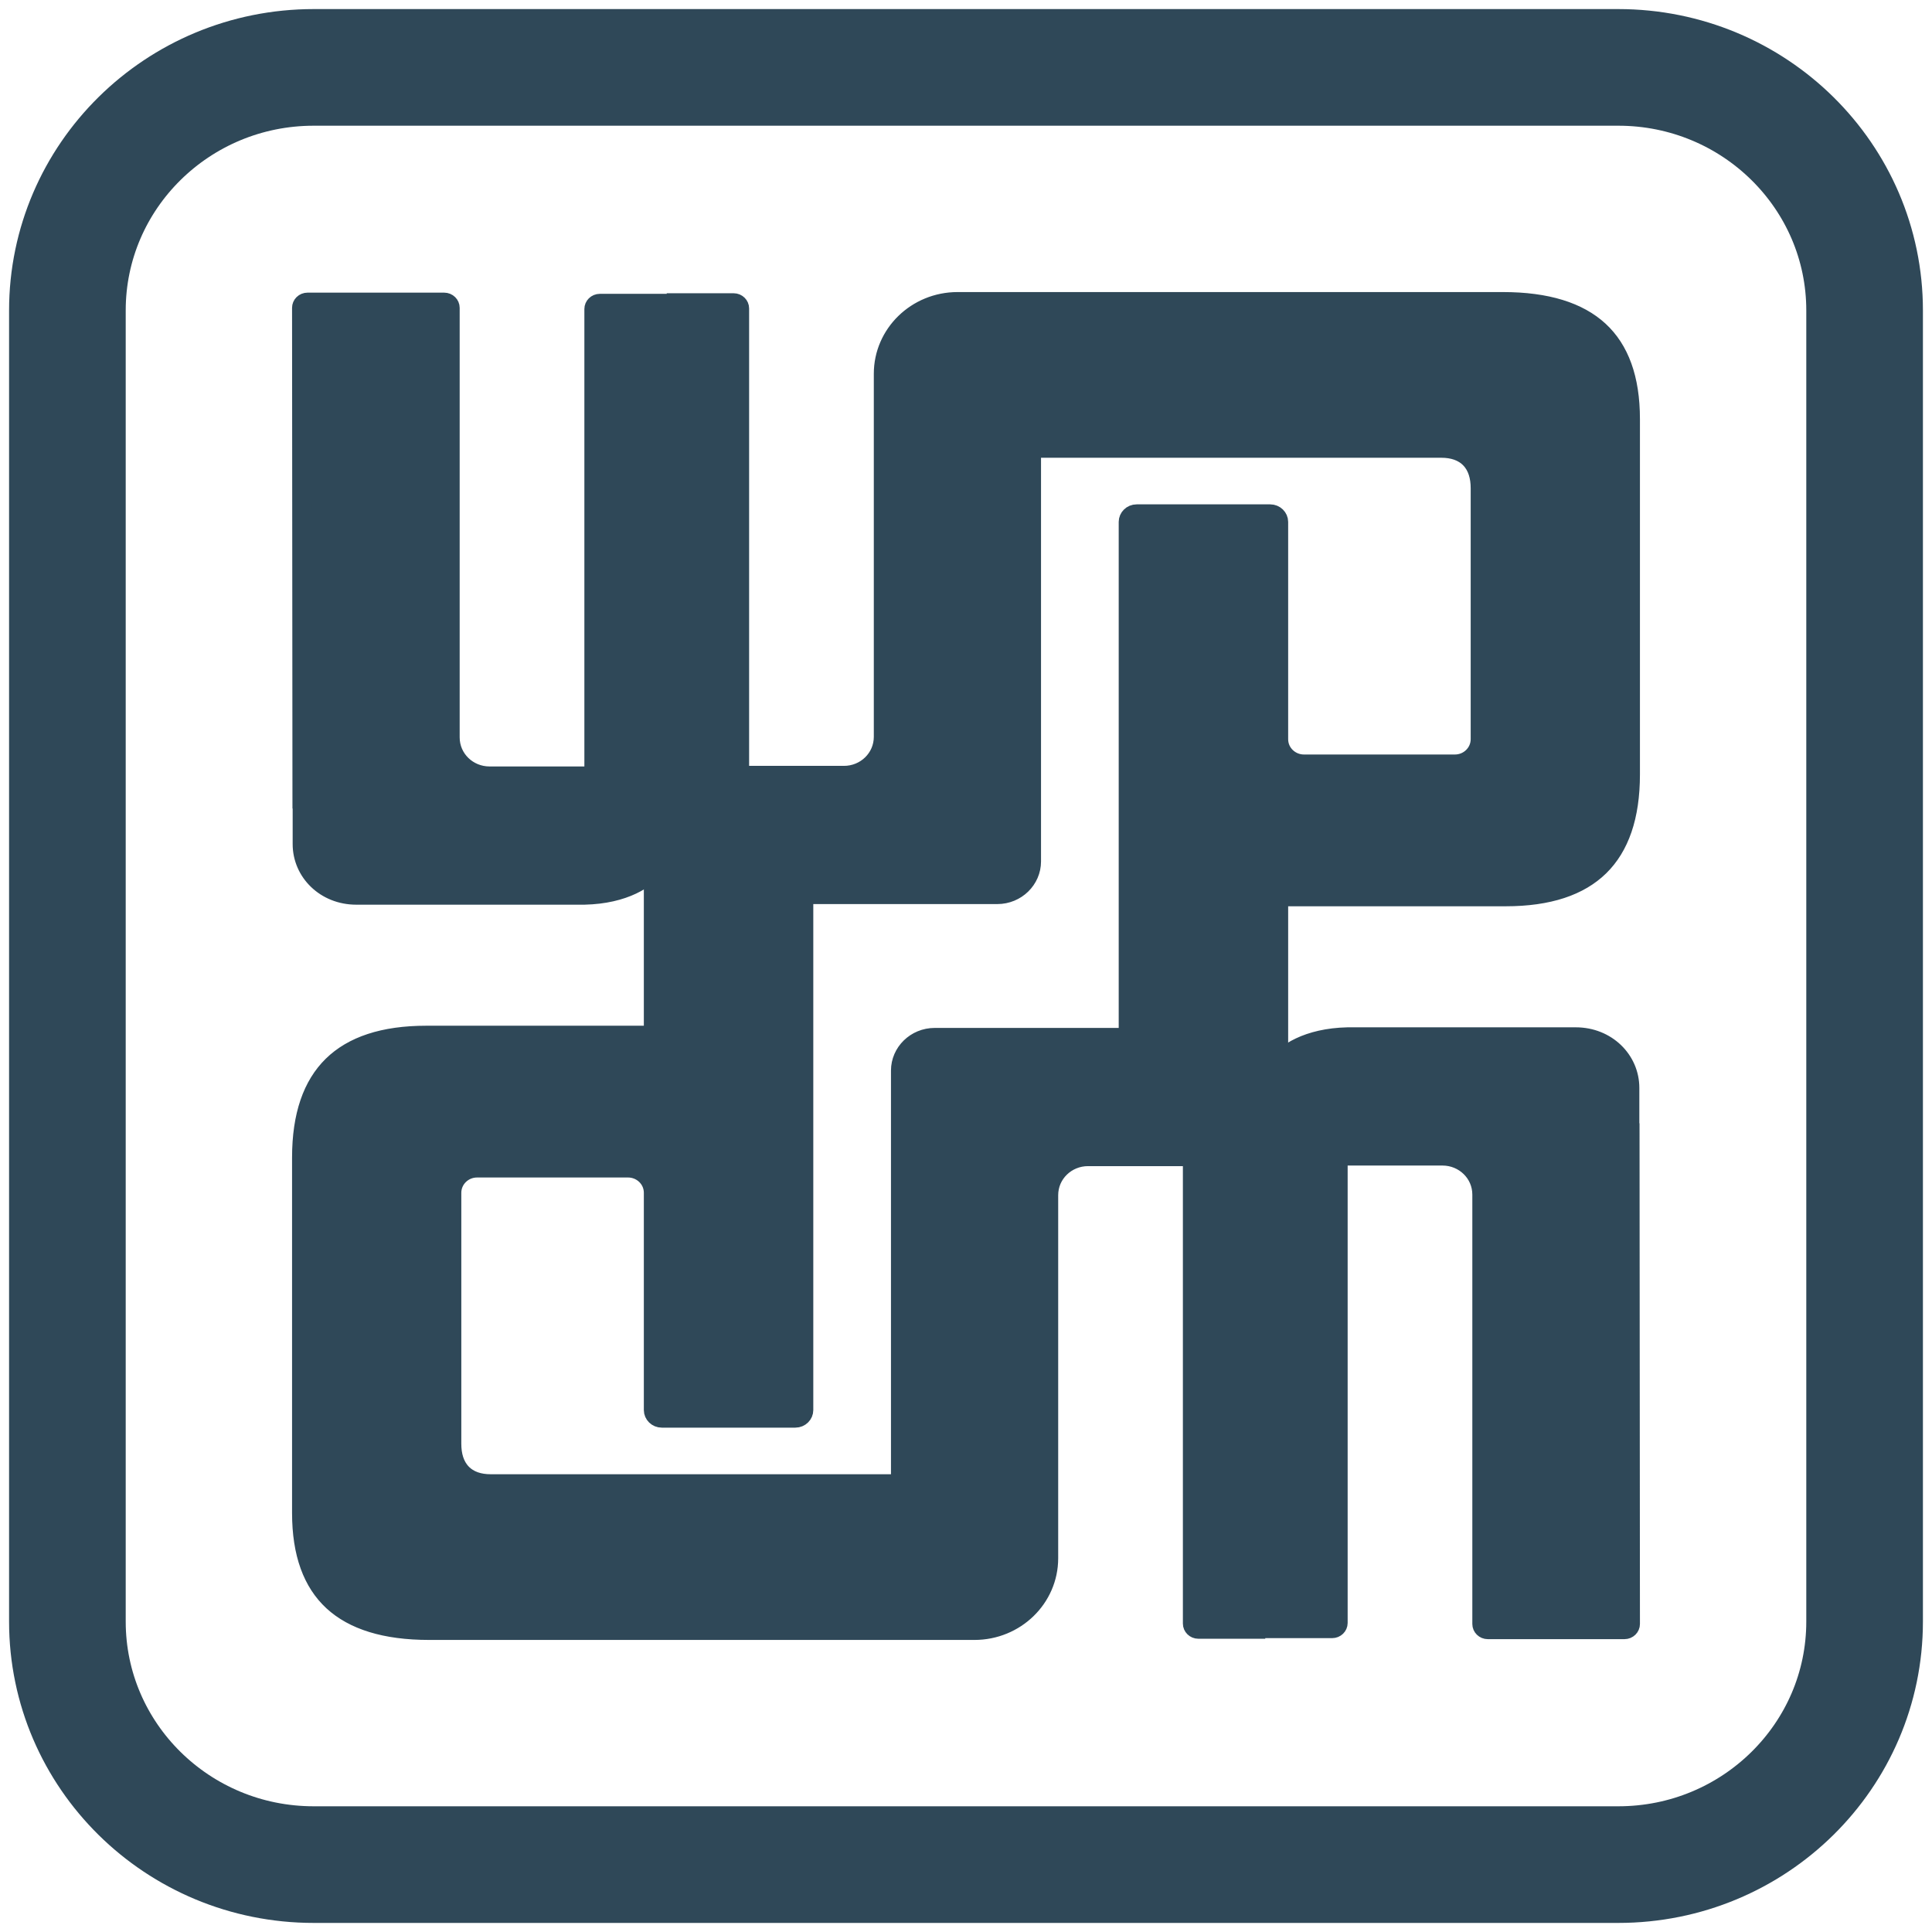
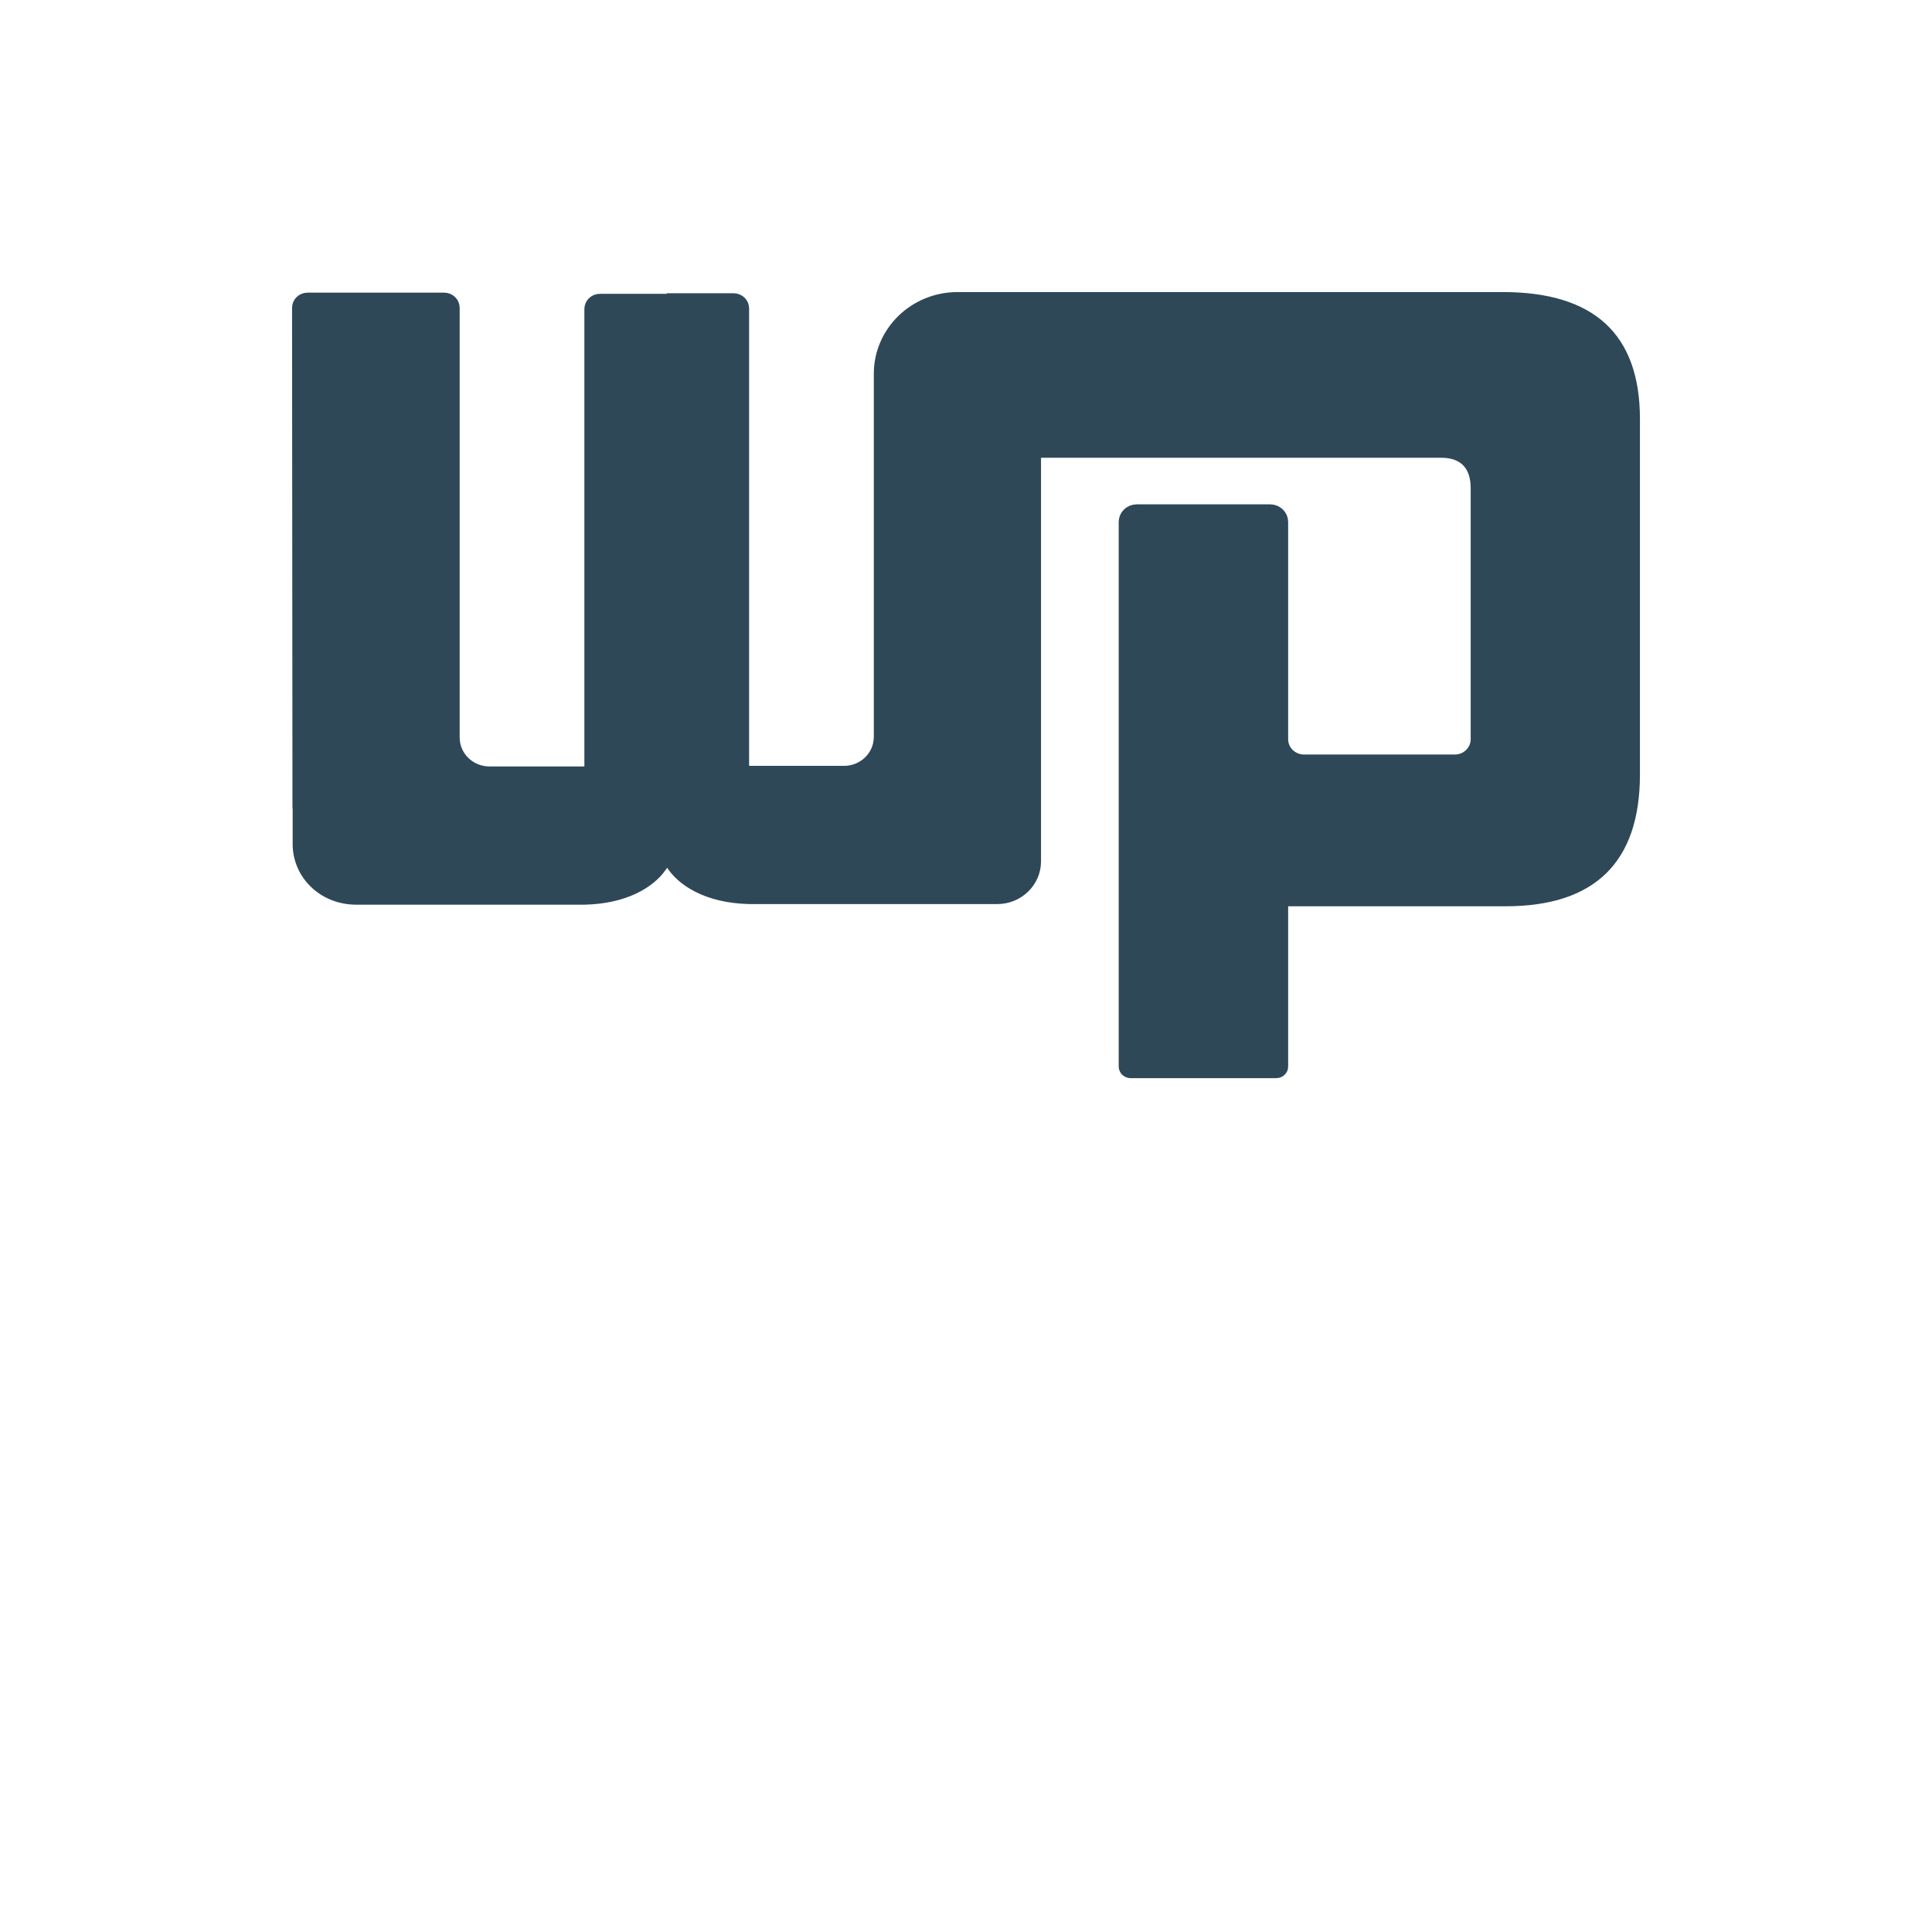
<svg xmlns="http://www.w3.org/2000/svg" width="86" height="86" viewBox="0 0 86 86" fill="none">
  <path d="M13.46 35.997V35.815L13.451 35.806L13.433 13.7C13.433 13.7 13.433 13.7 13.433 13.7C13.433 13.577 13.538 13.459 13.691 13.459H19.77C19.924 13.459 20.029 13.578 20.029 13.7V32.823C20.029 33.791 20.825 34.55 21.79 34.55H26.012H26.445V34.118V13.754C26.445 13.631 26.549 13.512 26.703 13.512H29.679H30.111V13.486H32.654C32.808 13.486 32.913 13.604 32.913 13.727V34.091V34.524H33.346H37.568C38.533 34.524 39.329 33.764 39.329 32.797V16.635C39.329 14.873 40.798 13.433 42.627 13.433H46.33H46.349H66.894C68.865 13.433 70.267 13.888 71.176 14.726C72.078 15.559 72.567 16.839 72.567 18.656V34.472C72.567 36.357 72.083 37.694 71.196 38.564C70.307 39.435 68.94 39.909 67.022 39.909H57.34H56.908V40.341V47.478C56.908 47.512 56.876 47.56 56.813 47.56H50.325C50.262 47.56 50.23 47.512 50.23 47.478V23.231C50.23 23.052 50.383 22.883 50.598 22.883H56.54C56.751 22.883 56.908 23.049 56.908 23.231V32.903C56.908 33.537 57.434 34.018 58.041 34.018H64.765C65.388 34.018 65.898 33.521 65.898 32.903V21.733C65.898 21.224 65.773 20.76 65.451 20.423C65.125 20.082 64.667 19.944 64.156 19.944H57.632H57.349H49.797H46.358H46.339H45.907V20.376V38.347C45.907 39.143 45.238 39.811 44.392 39.811H33.36C31.492 39.768 30.459 39.013 30.052 38.379L29.255 37.137V38.505C28.807 39.117 27.787 39.797 26.016 39.838H15.857C14.486 39.838 13.46 38.809 13.46 37.575V35.997Z" fill="#2F4858" stroke="#2F4858" stroke-width="0.865" />
-   <path d="M72.54 50.003V50.435H72.549L72.567 72.291C72.567 72.291 72.567 72.291 72.567 72.291C72.567 72.414 72.462 72.532 72.308 72.532H66.23C66.076 72.532 65.971 72.414 65.971 72.291V68.266V65.907V53.177C65.971 52.209 65.175 51.45 64.21 51.45H59.988H59.556V51.882V72.246C59.556 72.369 59.45 72.487 59.297 72.487H56.321H55.889V72.514H53.346C53.192 72.514 53.087 72.396 53.087 72.273V51.909V51.476H52.654H48.432C47.467 51.476 46.671 52.236 46.671 53.203V69.365C46.671 71.127 45.202 72.567 43.373 72.567H39.67H39.651H19.106C17.135 72.567 15.733 72.112 14.824 71.274C13.922 70.441 13.433 69.161 13.433 67.344V51.528C13.433 49.643 13.917 48.306 14.804 47.436C15.693 46.565 17.06 46.091 18.978 46.091H28.66H29.092V45.659V38.522C29.092 38.488 29.125 38.44 29.187 38.44H35.675C35.738 38.44 35.77 38.488 35.77 38.522V62.769C35.77 62.948 35.617 63.117 35.402 63.117H29.46C29.249 63.117 29.092 62.951 29.092 62.769V53.097C29.092 52.462 28.566 51.982 27.959 51.982H21.235C20.611 51.982 20.102 52.479 20.102 53.097V64.267C20.102 64.776 20.227 65.24 20.549 65.577C20.875 65.918 21.333 66.056 21.844 66.056H28.651H36.203H39.642H39.661H40.093V65.624V47.653C40.093 46.857 40.762 46.189 41.608 46.189H52.64C54.508 46.232 55.541 46.986 55.948 47.621L56.745 48.863V47.495C57.193 46.883 58.213 46.203 59.984 46.162H70.143C71.513 46.162 72.54 47.191 72.54 48.425V50.003Z" fill="#2F4858" stroke="#2F4858" stroke-width="0.865" />
-   <path d="M13.964 83L72.036 83C78.091 83 83 78.156 83 72.181L83 13.819C83 7.844 78.091 3 72.036 3L13.964 3C7.909 3 3 7.844 3 13.819L3 72.181C3 78.156 7.909 83 13.964 83Z" stroke="#2F4858" stroke-width="5.192" stroke-miterlimit="10" />
</svg>